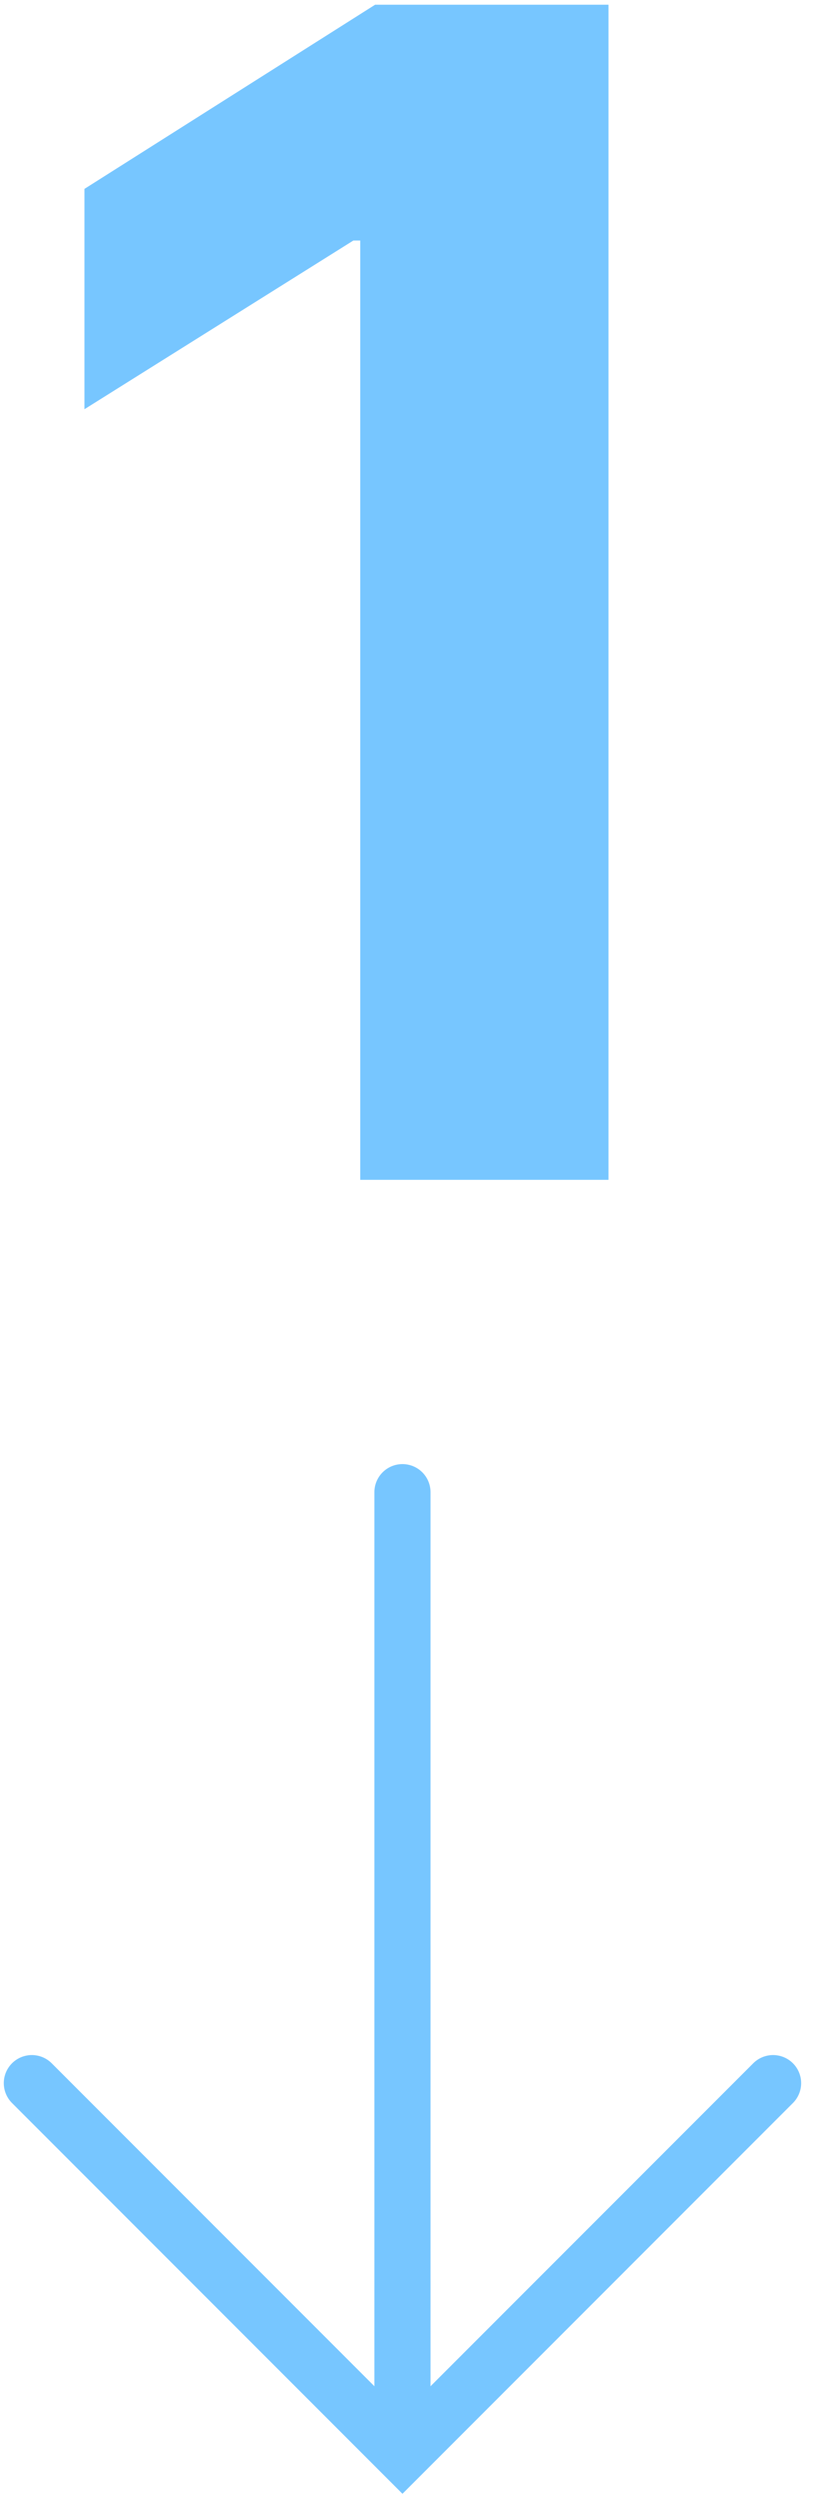
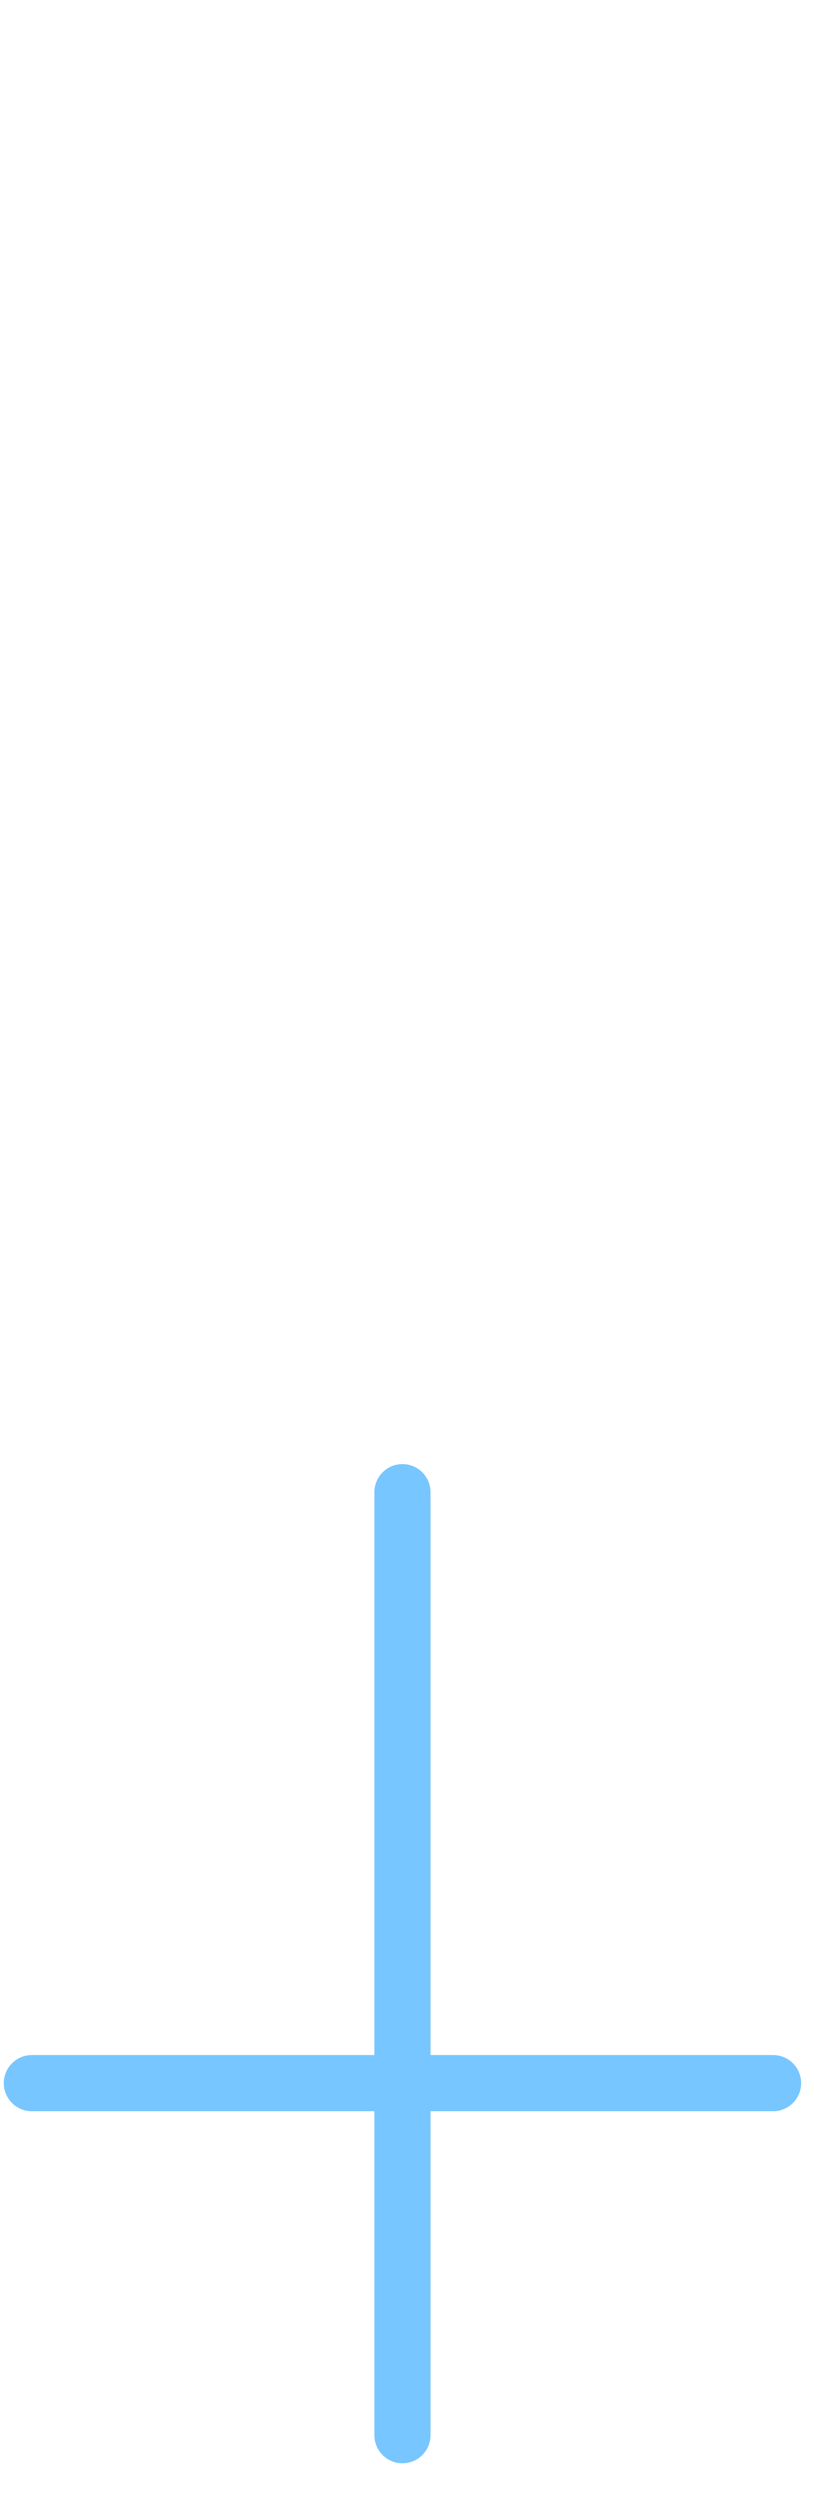
<svg xmlns="http://www.w3.org/2000/svg" width="58" height="178" viewBox="0 0 58 178" fill="none">
-   <path d="M43.357 0.335V84H25.668V17.125H25.177L6.018 29.135V13.448L26.73 0.335H43.357Z" fill="#77C6FF" />
  <path d="M28.676 106.238V173.376" stroke="#77C6FF" stroke-width="4" stroke-linecap="round" />
-   <path d="M2.27 148.312L28.677 174.72L55.084 148.312" stroke="#77C6FF" stroke-width="4" stroke-linecap="round" />
+   <path d="M2.27 148.312L55.084 148.312" stroke="#77C6FF" stroke-width="4" stroke-linecap="round" />
</svg>